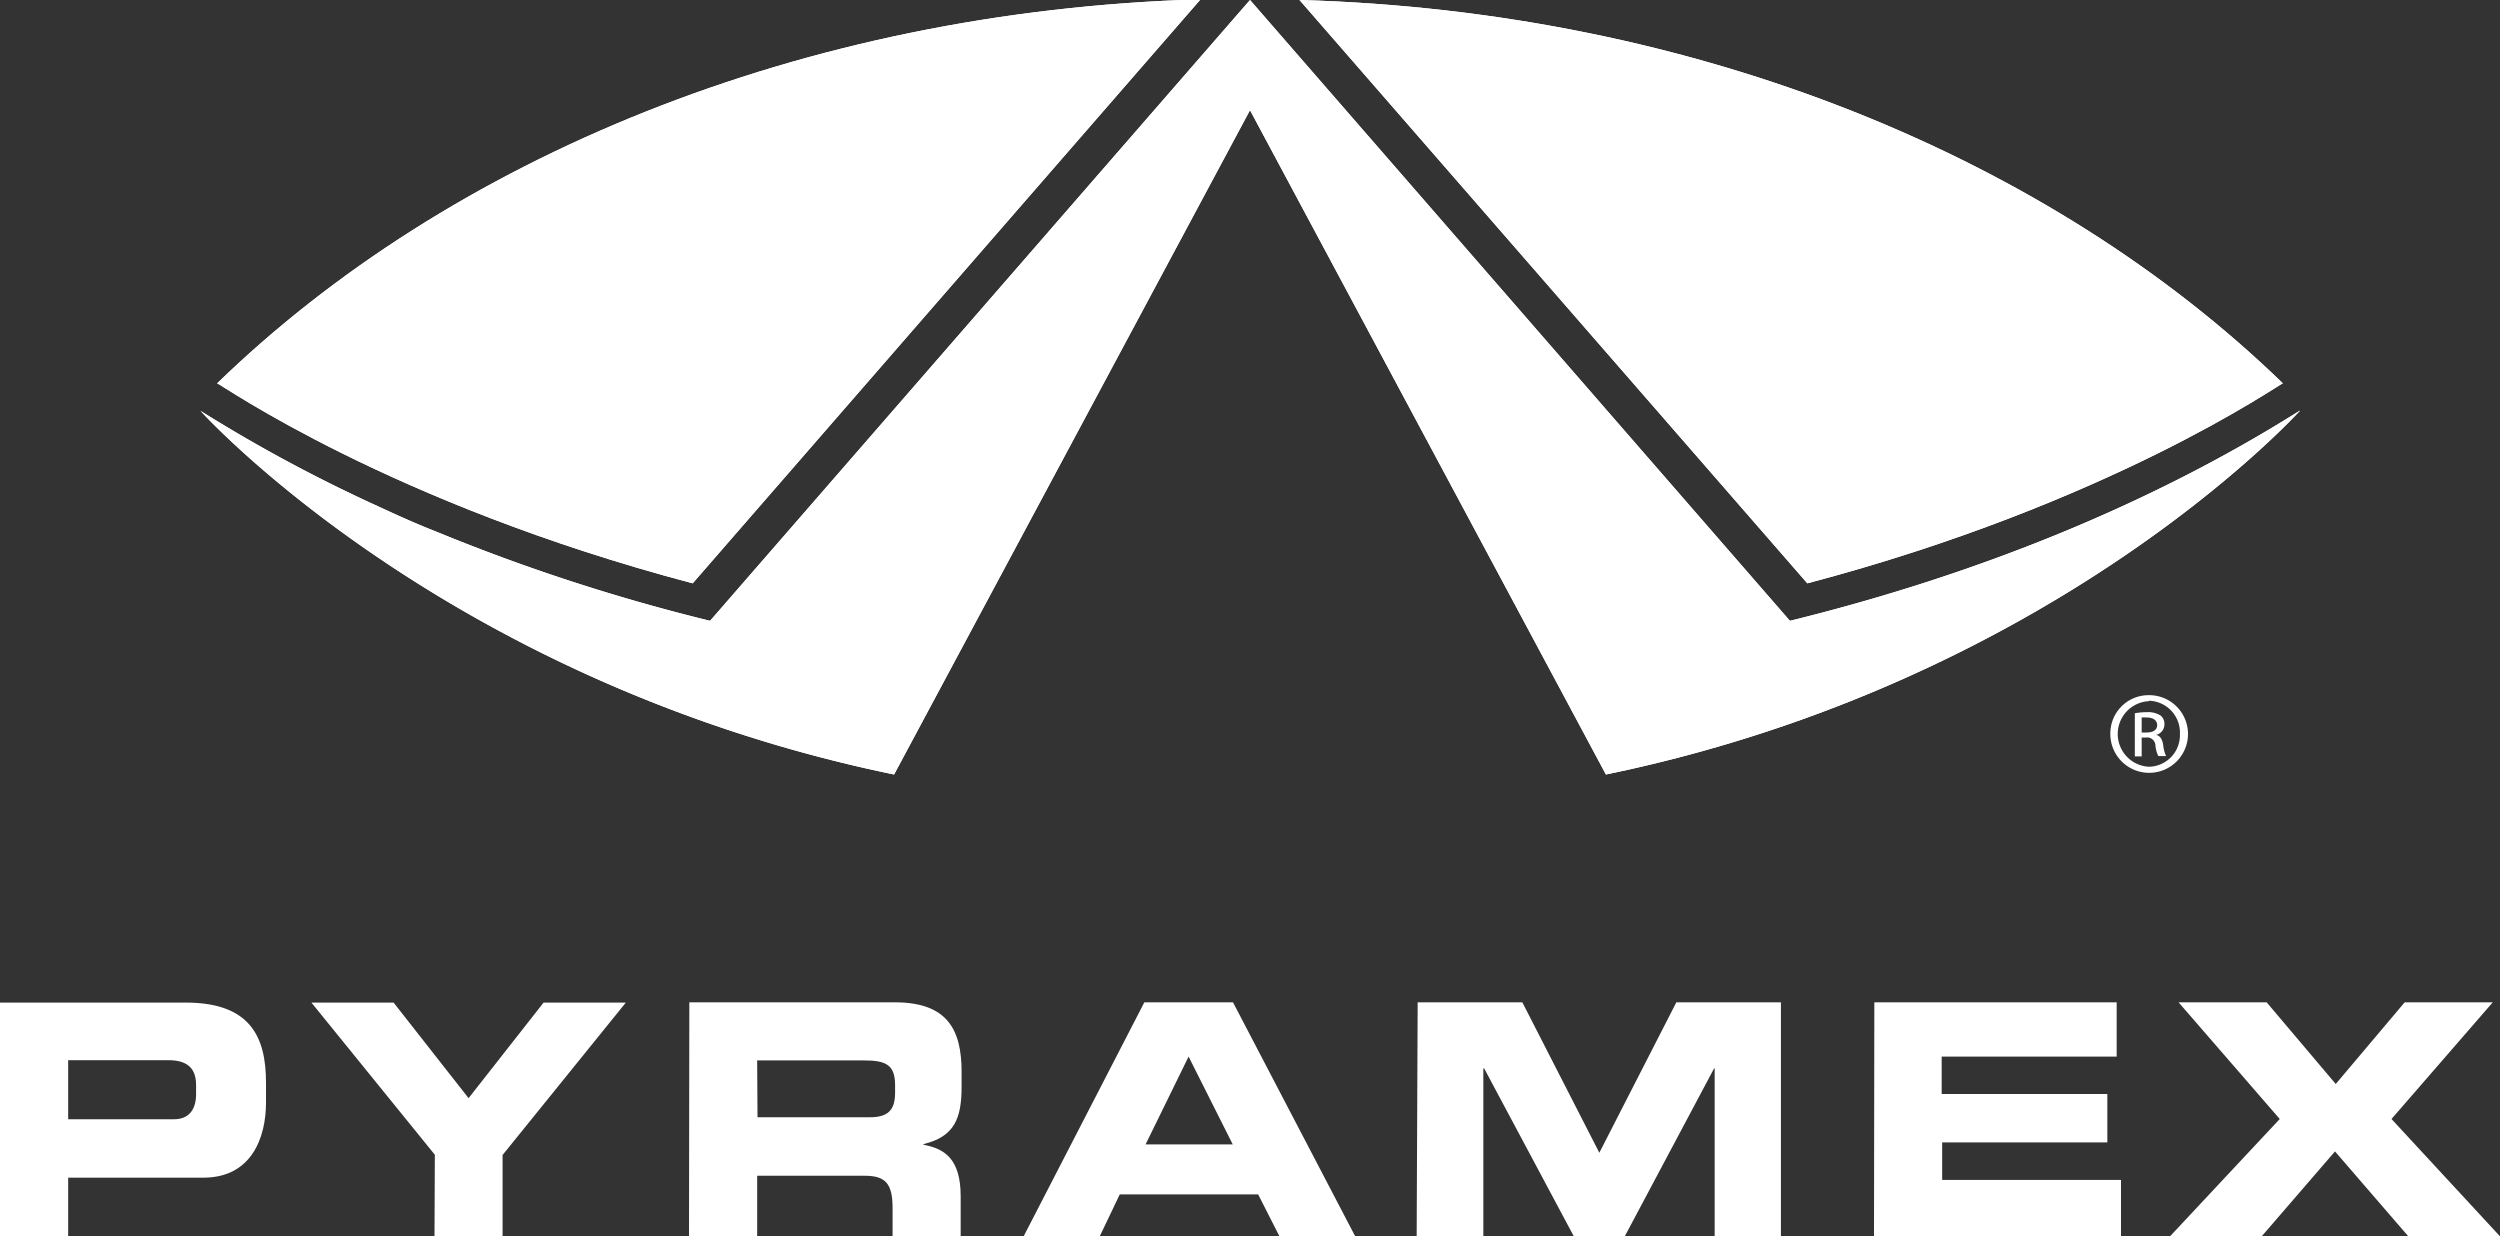
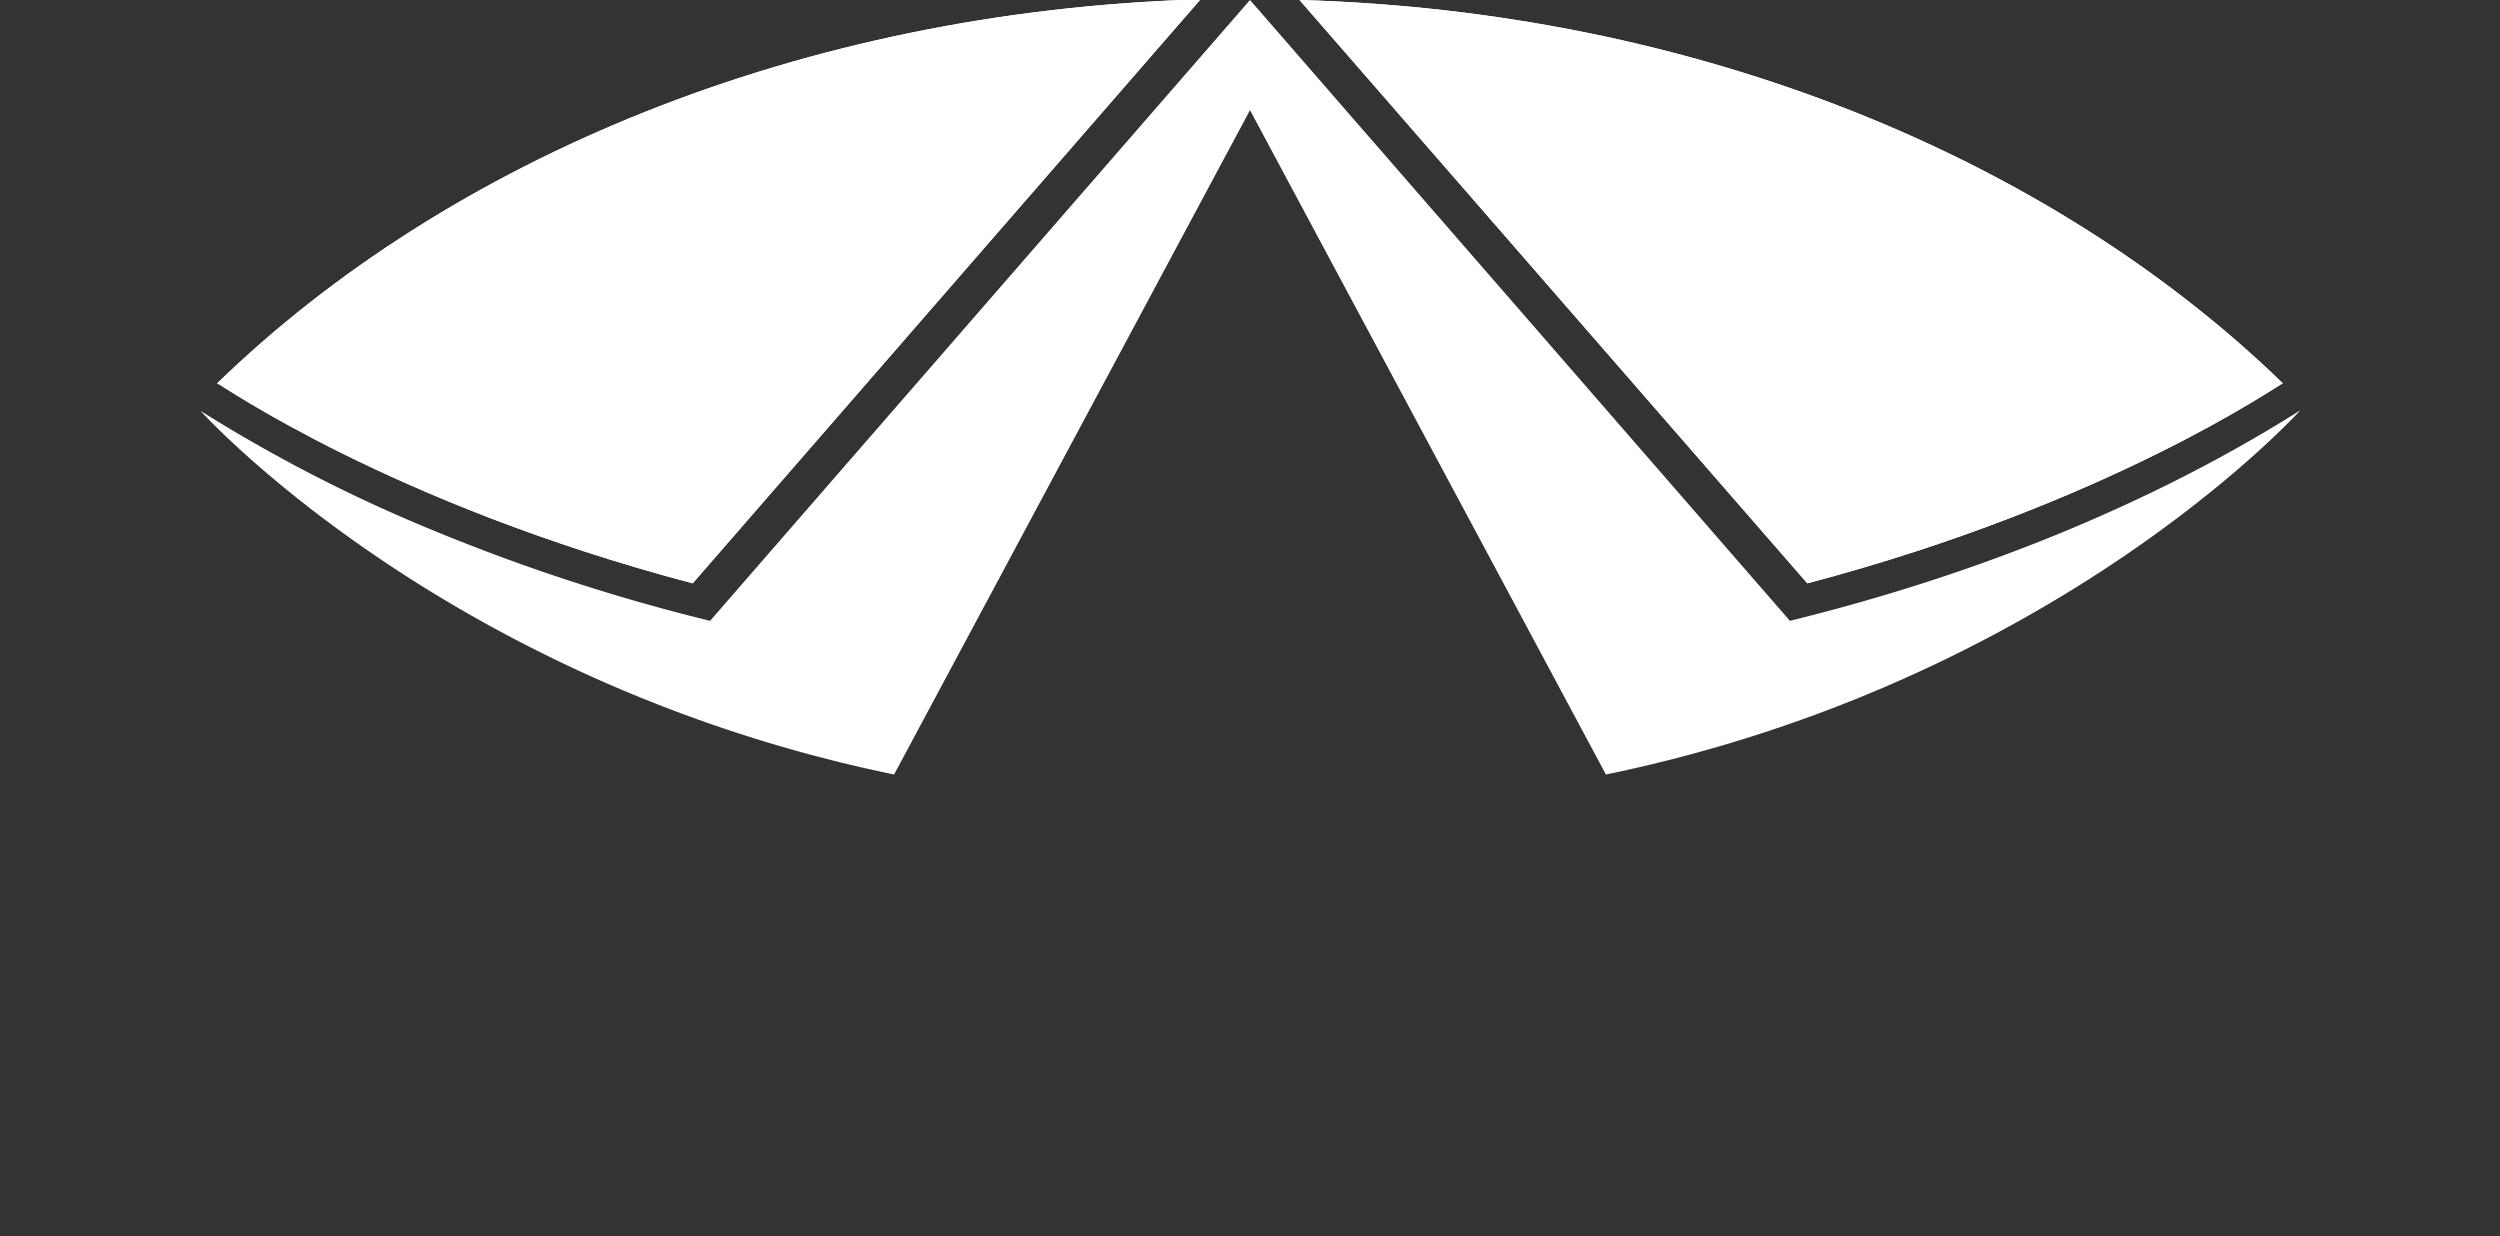
<svg xmlns="http://www.w3.org/2000/svg" id="Layer_1" data-name="Layer 1" viewBox="0 0 300 148.36">
  <rect x="0" y="0" width="300" height="148.36" fill="#333333" stroke="none" />
  <defs>
    <style>.cls-1{fill:#fff;}</style>
  </defs>
-   <path class="cls-1" d="M275.94,49.3c-17.24,10.86-38,19.5-61.15,25.2L150,0,85.21,74.5h0A230,230,0,0,1,52.43,63.83c-2.56-1-5.08-2.15-7.54-3.29A182.78,182.78,0,0,1,24.06,49.3l0,0S53.28,81.8,107.29,92.94L150,13.22l42.71,79.72C246.72,81.8,276,49.26,276,49.28Z" />
-   <path class="cls-1" d="M0,120.31H22.28c7.76,0,9.64,4.11,9.64,9.61v2.4c0,4.18-1.73,9-7.51,9H8.18v7.05H0Zm8.18,14h12.7c1.91,0,2.65-1.32,2.65-3v-1.09c0-1.89-.89-3-3.35-3h-12Zm44,4.26L37.37,120.31h9.86l9,11.47,9-11.47h9.87L60.31,138.6v9.76H52.14Zm30.54-18.29h24.67c6.3,0,8,3.29,8,8.33v1.78c0,3.76-.81,6-4.57,6.9v.08c2.43.46,4.46,1.59,4.46,6.19v4.77h-8.17V145c0-2.94-.81-3.91-3.35-3.91H90.86v7.28H82.68Zm8.18,13.79h13.51c2.21,0,3-.93,3-2.94v-.93c0-2.48-1.18-2.95-3.75-2.95H90.86Zm46.42-13.79h10.64l14.65,28.05h-9.09l-2.54-5H134.37l-2.39,5h-9.13Zm.15,17.05h10.46l-5.3-10.54Zm32.65-17.05h12.56l9.24,18.05,9.24-18.05h12.55v28.05h-7.95V128.21h-.07l-10.72,20.15h-6.11L178.1,128.21H178v20.15h-8Zm54.8,0H254v6.51h-21v4.49h19.88v5.81H233.06v4.5h21.46v6.74H224.88Zm48.65,14-12.14-14H272l8.29,9.8,8.27-9.8h10.57l-12.15,14L300,148.36H289l-8.8-10.19-8.8,10.19h-11Z" />
-   <path class="cls-1" d="M257.87,83.42a4.66,4.66,0,1,1-4.63,4.65,4.59,4.59,0,0,1,4.63-4.65Zm0,.72a3.94,3.94,0,0,0,0,7.87,3.79,3.79,0,0,0,3.72-3.92,3.82,3.82,0,0,0-3.72-4ZM257,90.77h-.82V85.59a8.22,8.22,0,0,1,1.46-.13,2.77,2.77,0,0,1,1.61.39,1.25,1.25,0,0,1,.48,1.08,1.3,1.3,0,0,1-1,1.26v0c.45.08.76.5.86,1.26a4,4,0,0,0,.34,1.28H259a3.58,3.58,0,0,1-.35-1.32,1,1,0,0,0-1.12-.91H257Zm0-2.87h.6c.68,0,1.26-.25,1.26-.89,0-.45-.33-.91-1.26-.91a4.23,4.23,0,0,0-.6,0Z" />
  <path class="cls-1" d="M83.12,70,144.07-.08C96.15,1.33,53.82,19.06,26.06,46,26.55,46.13,46.8,60.41,83.12,70ZM273.94,46c-27.75-26.91-70.09-44.64-118-46L216.88,70C253.21,60.41,273.45,46.13,273.94,46Z" />
  <path class="cls-1" d="M83.12,70,144.07-.08C96.15,1.33,53.82,19.06,26.06,46,26.55,46.13,46.8,60.41,83.12,70ZM273.94,46c-27.75-26.91-70.09-44.64-118-46L216.88,70C253.21,60.41,273.45,46.13,273.94,46Z" />
-   <path class="cls-1" d="M275.94,49.3c-17.24,10.86-38,19.5-61.15,25.2L150,0,85.21,74.5h0A230,230,0,0,1,52.43,63.83c-2.56-1-5.08-2.15-7.54-3.29A182.78,182.78,0,0,1,24.06,49.3l0,0S53.28,81.8,107.29,92.94L150,13.22l42.71,79.72C246.72,81.8,276,49.26,276,49.28Z" />
+   <path class="cls-1" d="M275.94,49.3c-17.24,10.86-38,19.5-61.15,25.2L150,0,85.21,74.5h0A230,230,0,0,1,52.43,63.83A182.78,182.78,0,0,1,24.06,49.3l0,0S53.28,81.8,107.29,92.94L150,13.22l42.71,79.72C246.72,81.8,276,49.26,276,49.28Z" />
</svg>